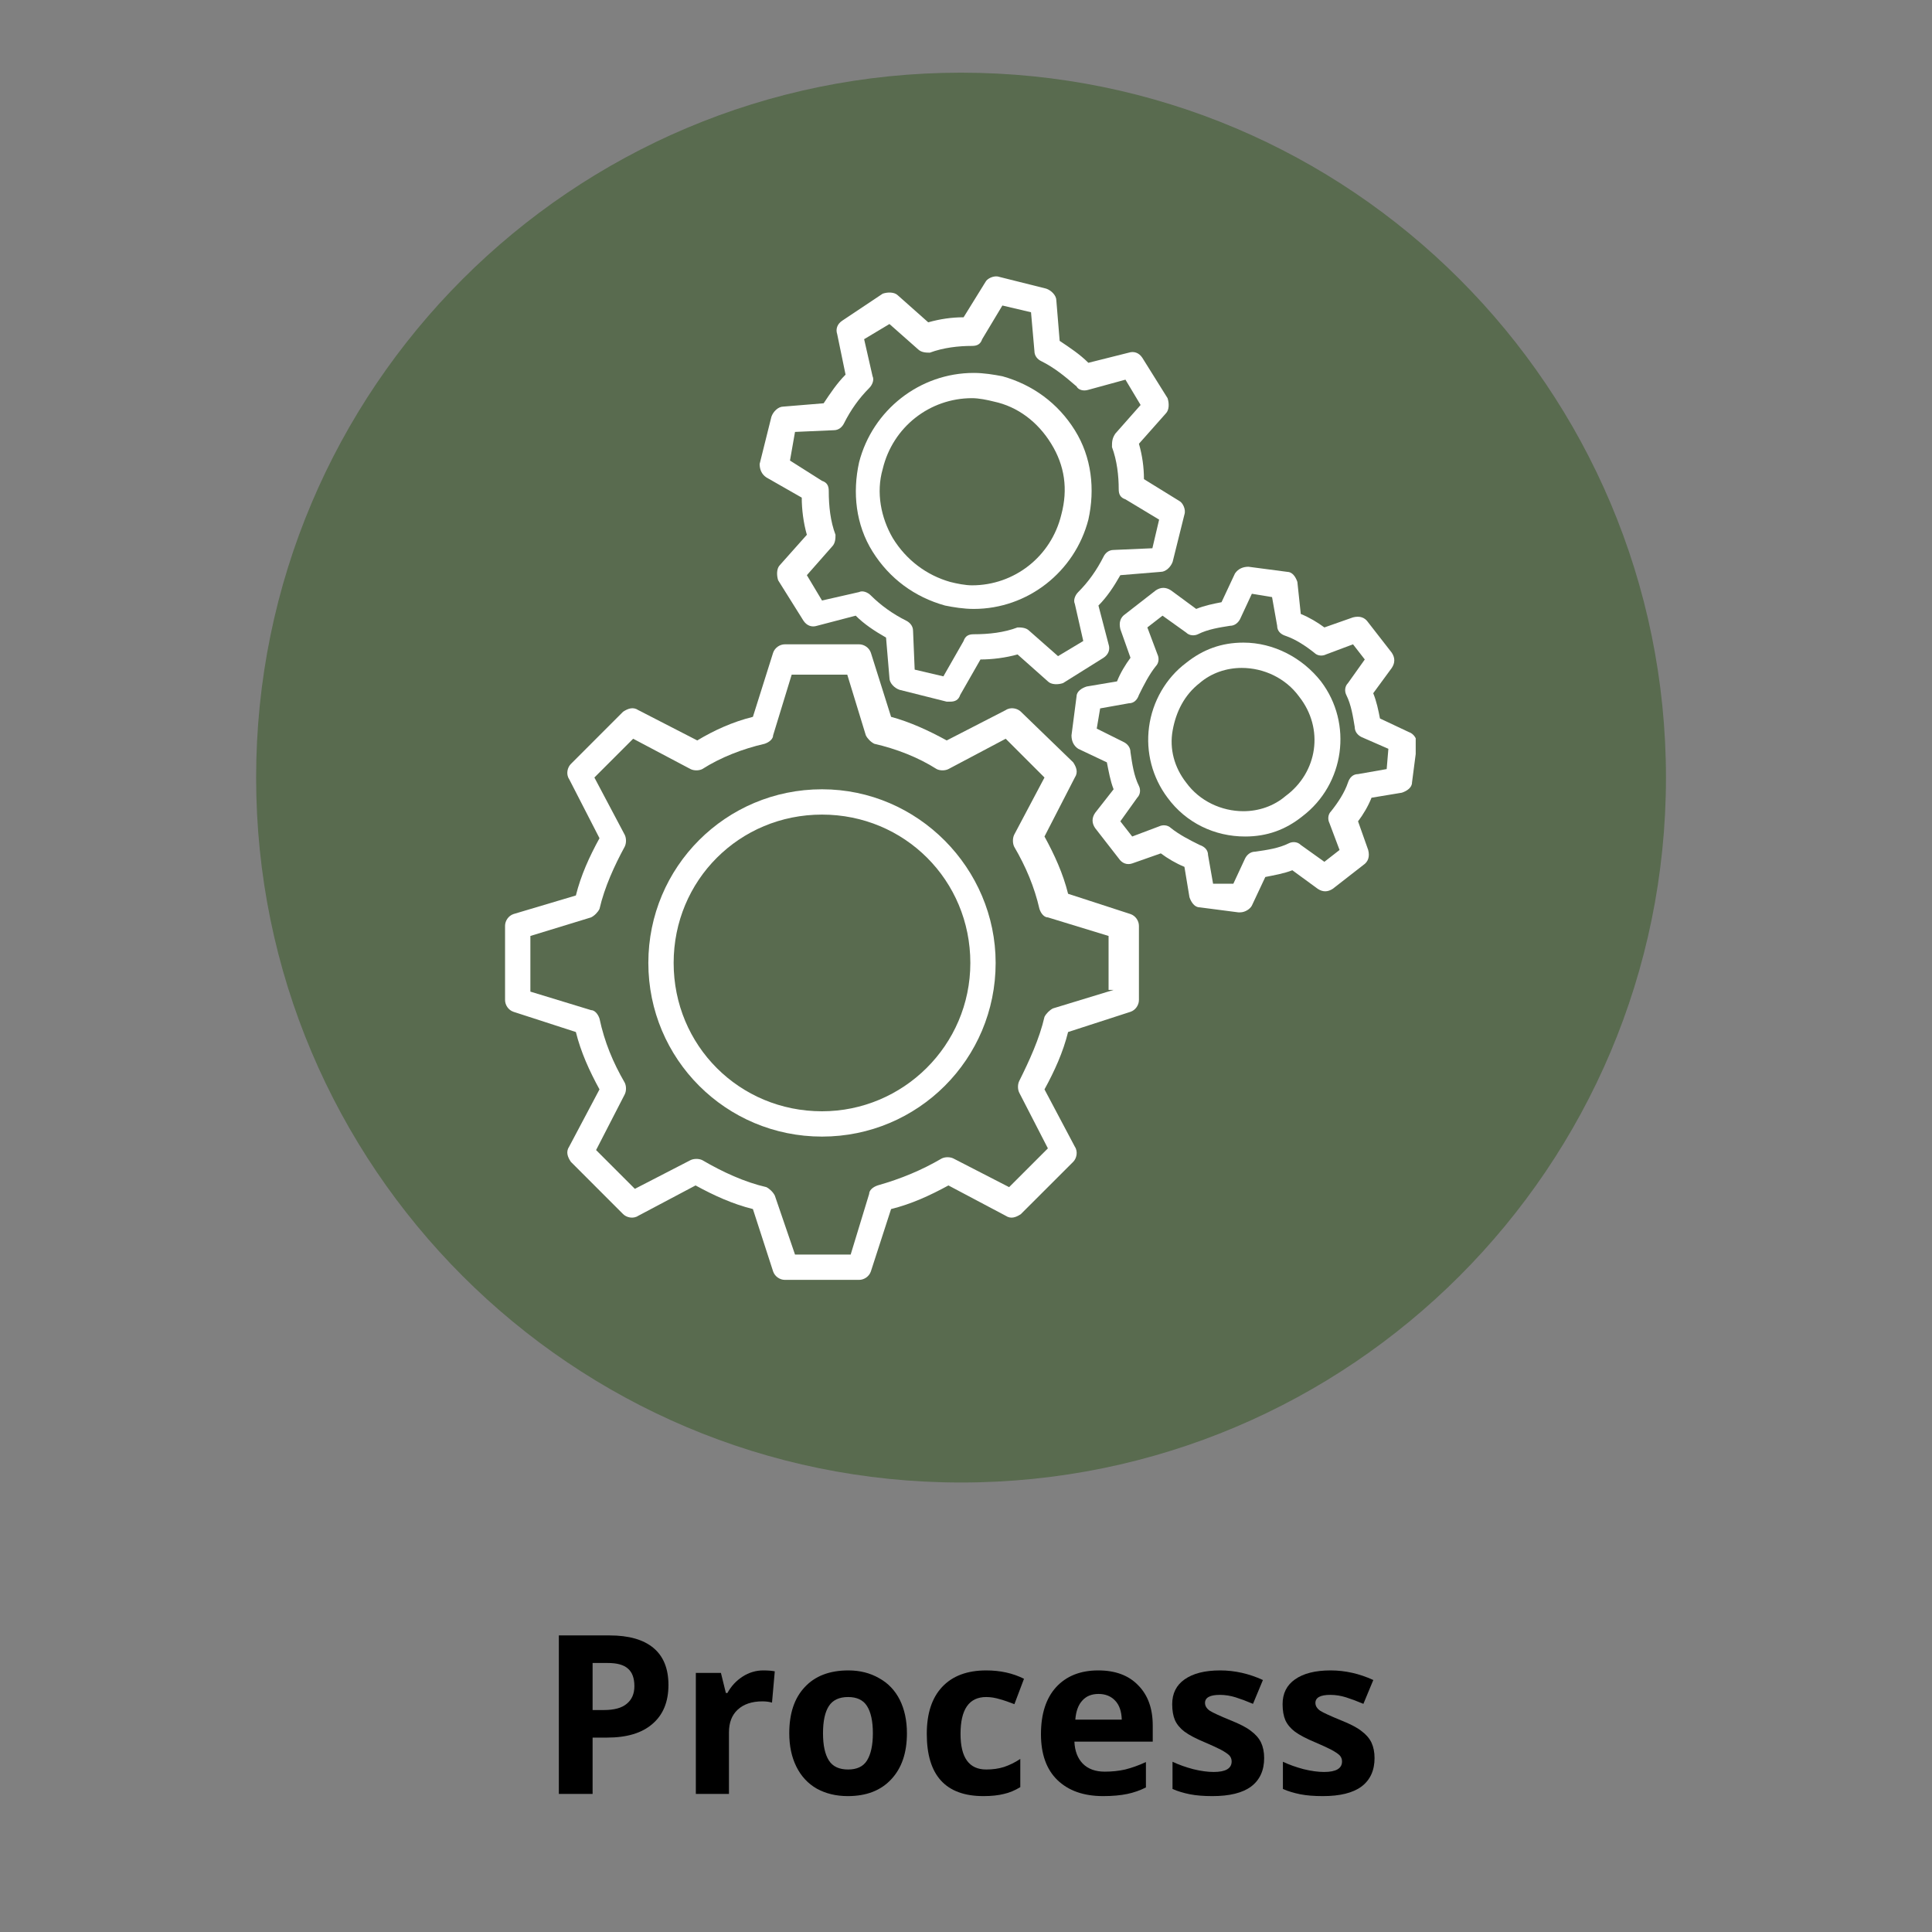
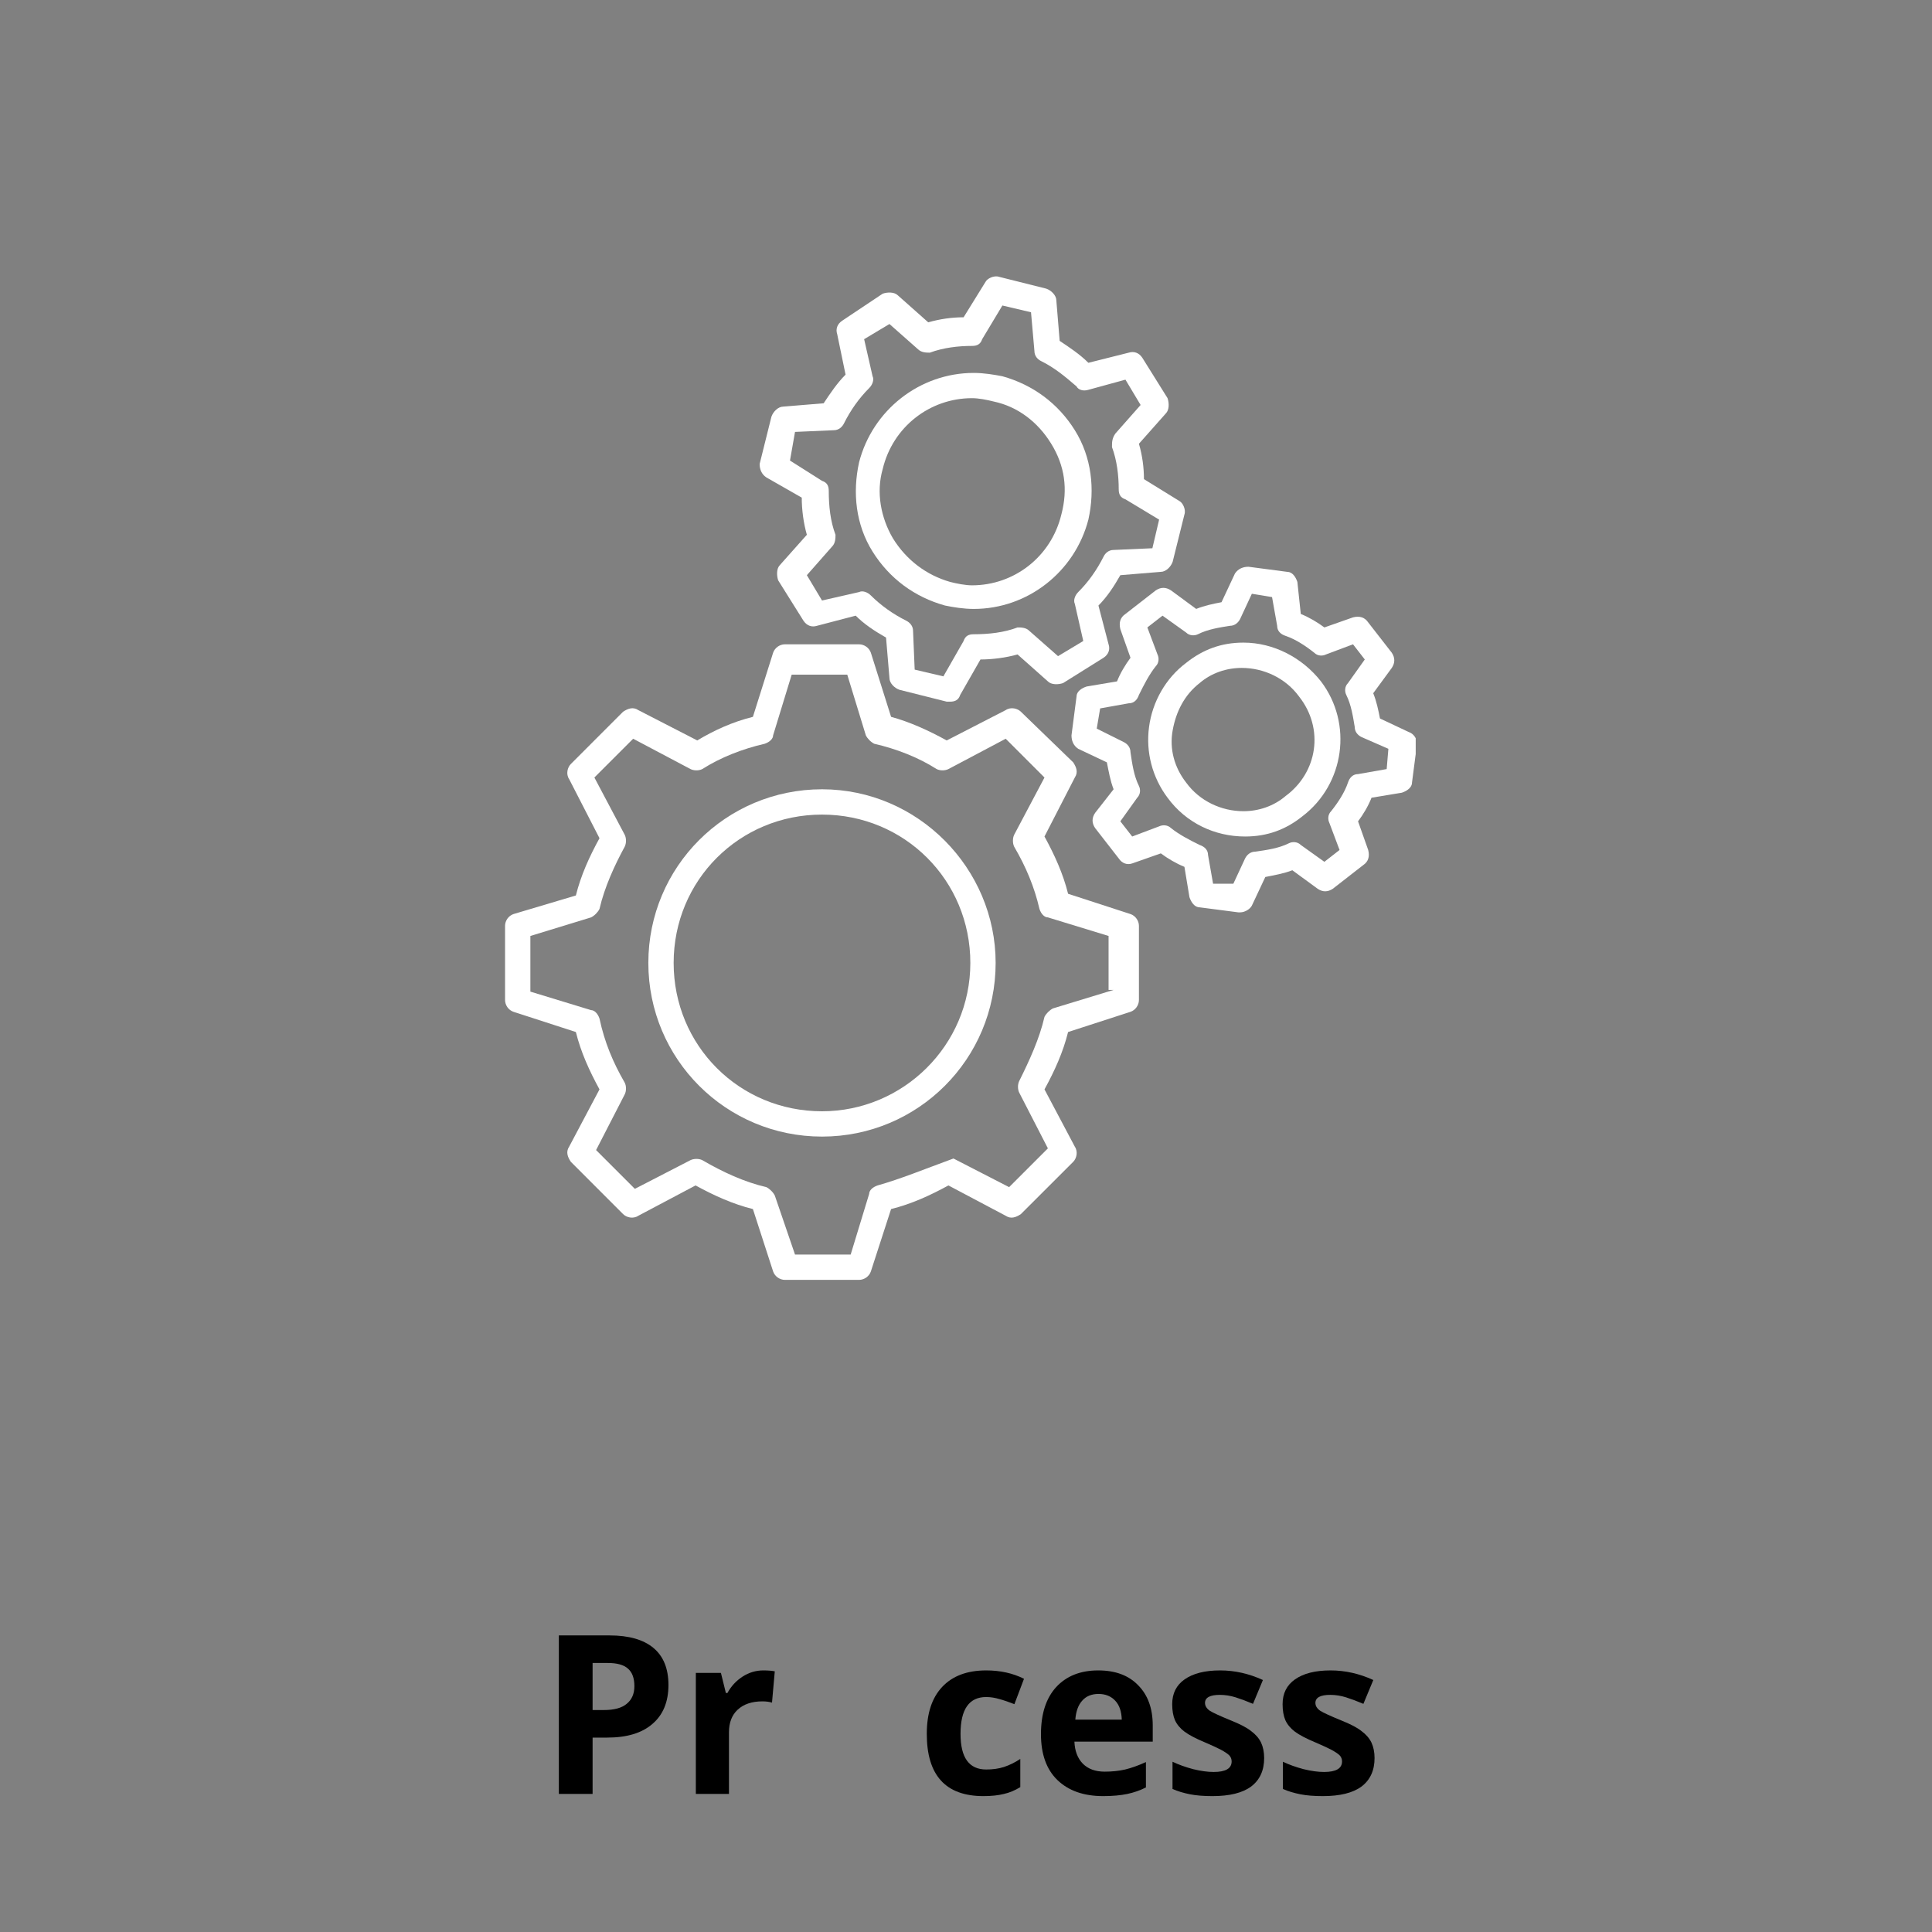
<svg xmlns="http://www.w3.org/2000/svg" version="1.0" preserveAspectRatio="xMidYMid meet" height="130" viewBox="0 0 97.5 97.5" zoomAndPan="magnify" width="130">
  <rect x="0" y="0" width="97.5" height="97.5" fill="#808080" stroke="none" />
  <defs>
    <filter id="0635295a46" height="100%" width="100%" y="0%" x="0%">
      <feColorMatrix color-interpolation-filters="sRGB" values="0 0 0 0 1 0 0 0 0 1 0 0 0 0 1 0 0 0 1 0" />
    </filter>
    <g />
    <mask id="cb51327af2">
      <g filter="url(#0635295a46)">
        <rect fill-opacity="0.68" height="117" y="-9.75" fill="#000000" width="117" x="-9.75" />
      </g>
    </mask>
    <clipPath id="39c4542cf0">
      <path clip-rule="nonzero" d="M 0.926 0.668 L 72.074 0.668 L 72.074 71.816 L 0.926 71.816 Z M 0.926 0.668" />
    </clipPath>
    <clipPath id="b976e99912">
      <path clip-rule="nonzero" d="M 36.5 0.668 C 16.855 0.668 0.926 16.594 0.926 36.242 C 0.926 55.887 16.855 71.816 36.5 71.816 C 56.148 71.816 72.074 55.887 72.074 36.242 C 72.074 16.594 56.148 0.668 36.5 0.668 Z M 36.5 0.668" />
    </clipPath>
    <clipPath id="471cb1a7b3">
-       <rect height="72" y="0" width="73" x="0" />
-     </clipPath>
+       </clipPath>
    <clipPath id="51a6cd37bc">
      <path clip-rule="nonzero" d="M 25.488 32 L 58 32 L 58 64.707 L 25.488 64.707 Z M 25.488 32" />
    </clipPath>
    <clipPath id="2b6317cf84">
      <path clip-rule="nonzero" d="M 38 13.707 L 60 13.707 L 60 36 L 38 36 Z M 38 13.707" />
    </clipPath>
    <clipPath id="d173ee9964">
      <path clip-rule="nonzero" d="M 54 28 L 71.445 28 L 71.445 47 L 54 47 Z M 54 28" />
    </clipPath>
  </defs>
  <g mask="url(#cb51327af2)">
    <g transform="matrix(1, 0, 0, 1, 12, 3)">
      <g clip-path="url(#471cb1a7b3)">
        <g clip-path="url(#39c4542cf0)">
          <g clip-path="url(#b976e99912)">
            <path fill-rule="nonzero" fill-opacity="1" d="M 0.926 0.668 L 72.074 0.668 L 72.074 71.816 L 0.926 71.816 Z M 0.926 0.668" fill="#466038" />
          </g>
        </g>
      </g>
    </g>
  </g>
  <g clip-path="url(#51a6cd37bc)">
-     <path fill-rule="nonzero" fill-opacity="1" d="M 57.051 46.129 L 53.902 45.105 C 53.648 44.086 53.223 43.152 52.711 42.215 L 54.242 39.238 C 54.414 38.98 54.328 38.727 54.16 38.473 L 51.52 35.918 C 51.352 35.75 51.012 35.664 50.754 35.836 L 47.777 37.367 C 46.844 36.855 45.906 36.43 44.969 36.176 L 43.949 32.941 C 43.863 32.688 43.609 32.516 43.355 32.516 L 39.609 32.516 C 39.355 32.516 39.102 32.688 39.016 32.941 L 37.996 36.176 C 36.973 36.43 36.039 36.855 35.188 37.367 L 32.211 35.836 C 31.953 35.664 31.699 35.75 31.445 35.918 L 28.809 38.555 C 28.637 38.727 28.551 39.066 28.723 39.32 L 30.254 42.301 C 29.742 43.234 29.316 44.172 29.062 45.191 L 25.914 46.129 C 25.66 46.215 25.488 46.469 25.488 46.723 L 25.488 50.465 C 25.488 50.723 25.66 50.977 25.914 51.062 L 29.062 52.082 C 29.316 53.105 29.742 54.039 30.254 54.977 L 28.723 57.867 C 28.551 58.125 28.637 58.379 28.809 58.633 L 31.445 61.27 C 31.613 61.441 31.953 61.527 32.211 61.355 L 35.102 59.824 C 36.039 60.336 36.973 60.762 37.996 61.016 L 39.016 64.164 C 39.102 64.418 39.355 64.59 39.609 64.59 L 43.355 64.59 C 43.609 64.59 43.863 64.418 43.949 64.164 L 44.969 61.016 C 45.992 60.762 46.926 60.336 47.863 59.824 L 50.754 61.355 C 51.012 61.527 51.266 61.441 51.52 61.27 L 54.16 58.633 C 54.328 58.465 54.414 58.125 54.242 57.867 L 52.711 54.977 C 53.223 54.039 53.648 53.105 53.902 52.082 L 57.051 51.062 C 57.305 50.977 57.477 50.723 57.477 50.465 L 57.477 46.723 C 57.477 46.469 57.305 46.215 57.051 46.129 Z M 56.199 49.957 L 53.137 50.891 C 52.969 50.977 52.797 51.148 52.711 51.316 C 52.457 52.422 51.945 53.531 51.438 54.551 C 51.352 54.719 51.352 54.977 51.438 55.145 L 52.883 57.953 L 50.926 59.91 L 48.117 58.465 C 47.949 58.379 47.691 58.379 47.523 58.465 C 46.504 59.059 45.48 59.484 44.289 59.824 C 44.035 59.91 43.863 60.078 43.863 60.25 L 42.93 63.312 L 40.121 63.312 L 39.102 60.336 C 39.016 60.164 38.844 59.996 38.676 59.91 C 37.57 59.656 36.465 59.145 35.441 58.547 C 35.273 58.465 35.016 58.465 34.848 58.547 L 32.039 59.996 L 30.082 58.039 L 31.527 55.23 C 31.613 55.062 31.613 54.805 31.527 54.637 C 30.934 53.613 30.508 52.594 30.254 51.402 C 30.168 51.148 29.996 50.977 29.828 50.977 L 26.766 50.043 L 26.766 47.234 L 29.828 46.297 C 29.996 46.215 30.168 46.043 30.254 45.871 C 30.508 44.766 31.02 43.66 31.527 42.727 C 31.613 42.555 31.613 42.301 31.527 42.129 L 29.996 39.238 L 31.953 37.281 L 34.848 38.812 C 35.016 38.898 35.273 38.898 35.441 38.812 C 36.379 38.215 37.484 37.789 38.59 37.535 C 38.844 37.449 39.016 37.281 39.016 37.109 L 39.953 34.047 L 42.758 34.047 L 43.695 37.109 C 43.781 37.281 43.949 37.449 44.121 37.535 C 45.227 37.789 46.332 38.215 47.27 38.812 C 47.438 38.898 47.691 38.898 47.863 38.812 L 50.754 37.281 L 52.711 39.238 L 51.18 42.129 C 51.098 42.301 51.098 42.555 51.18 42.727 C 51.777 43.746 52.203 44.766 52.457 45.871 C 52.543 46.129 52.711 46.297 52.883 46.297 L 55.945 47.234 L 55.945 49.957 Z M 56.199 49.957" fill="#ffffff" />
+     <path fill-rule="nonzero" fill-opacity="1" d="M 57.051 46.129 L 53.902 45.105 C 53.648 44.086 53.223 43.152 52.711 42.215 L 54.242 39.238 C 54.414 38.98 54.328 38.727 54.16 38.473 L 51.52 35.918 C 51.352 35.75 51.012 35.664 50.754 35.836 L 47.777 37.367 C 46.844 36.855 45.906 36.43 44.969 36.176 L 43.949 32.941 C 43.863 32.688 43.609 32.516 43.355 32.516 L 39.609 32.516 C 39.355 32.516 39.102 32.688 39.016 32.941 L 37.996 36.176 C 36.973 36.43 36.039 36.855 35.188 37.367 L 32.211 35.836 C 31.953 35.664 31.699 35.75 31.445 35.918 L 28.809 38.555 C 28.637 38.727 28.551 39.066 28.723 39.32 L 30.254 42.301 C 29.742 43.234 29.316 44.172 29.062 45.191 L 25.914 46.129 C 25.66 46.215 25.488 46.469 25.488 46.723 L 25.488 50.465 C 25.488 50.723 25.66 50.977 25.914 51.062 L 29.062 52.082 C 29.316 53.105 29.742 54.039 30.254 54.977 L 28.723 57.867 C 28.551 58.125 28.637 58.379 28.809 58.633 L 31.445 61.27 C 31.613 61.441 31.953 61.527 32.211 61.355 L 35.102 59.824 C 36.039 60.336 36.973 60.762 37.996 61.016 L 39.016 64.164 C 39.102 64.418 39.355 64.59 39.609 64.59 L 43.355 64.59 C 43.609 64.59 43.863 64.418 43.949 64.164 L 44.969 61.016 C 45.992 60.762 46.926 60.336 47.863 59.824 L 50.754 61.355 C 51.012 61.527 51.266 61.441 51.52 61.27 L 54.16 58.633 C 54.328 58.465 54.414 58.125 54.242 57.867 L 52.711 54.977 C 53.223 54.039 53.648 53.105 53.902 52.082 L 57.051 51.062 C 57.305 50.977 57.477 50.723 57.477 50.465 L 57.477 46.723 C 57.477 46.469 57.305 46.215 57.051 46.129 Z M 56.199 49.957 L 53.137 50.891 C 52.969 50.977 52.797 51.148 52.711 51.316 C 52.457 52.422 51.945 53.531 51.438 54.551 C 51.352 54.719 51.352 54.977 51.438 55.145 L 52.883 57.953 L 50.926 59.91 L 48.117 58.465 C 46.504 59.059 45.48 59.484 44.289 59.824 C 44.035 59.91 43.863 60.078 43.863 60.25 L 42.93 63.312 L 40.121 63.312 L 39.102 60.336 C 39.016 60.164 38.844 59.996 38.676 59.91 C 37.57 59.656 36.465 59.145 35.441 58.547 C 35.273 58.465 35.016 58.465 34.848 58.547 L 32.039 59.996 L 30.082 58.039 L 31.527 55.23 C 31.613 55.062 31.613 54.805 31.527 54.637 C 30.934 53.613 30.508 52.594 30.254 51.402 C 30.168 51.148 29.996 50.977 29.828 50.977 L 26.766 50.043 L 26.766 47.234 L 29.828 46.297 C 29.996 46.215 30.168 46.043 30.254 45.871 C 30.508 44.766 31.02 43.66 31.527 42.727 C 31.613 42.555 31.613 42.301 31.527 42.129 L 29.996 39.238 L 31.953 37.281 L 34.848 38.812 C 35.016 38.898 35.273 38.898 35.441 38.812 C 36.379 38.215 37.484 37.789 38.59 37.535 C 38.844 37.449 39.016 37.281 39.016 37.109 L 39.953 34.047 L 42.758 34.047 L 43.695 37.109 C 43.781 37.281 43.949 37.449 44.121 37.535 C 45.227 37.789 46.332 38.215 47.27 38.812 C 47.438 38.898 47.691 38.898 47.863 38.812 L 50.754 37.281 L 52.711 39.238 L 51.18 42.129 C 51.098 42.301 51.098 42.555 51.18 42.727 C 51.777 43.746 52.203 44.766 52.457 45.871 C 52.543 46.129 52.711 46.297 52.883 46.297 L 55.945 47.234 L 55.945 49.957 Z M 56.199 49.957" fill="#ffffff" />
  </g>
  <path fill-rule="nonzero" fill-opacity="1" d="M 41.484 39.832 C 36.633 39.832 32.719 43.746 32.719 48.594 C 32.719 53.445 36.633 57.359 41.484 57.359 C 46.332 57.359 50.246 53.445 50.246 48.594 C 50.246 43.832 46.332 39.832 41.484 39.832 Z M 41.484 56.082 C 37.312 56.082 33.996 52.766 33.996 48.594 C 33.996 44.426 37.312 41.109 41.484 41.109 C 45.652 41.109 48.969 44.426 48.969 48.594 C 48.969 52.766 45.566 56.082 41.484 56.082 Z M 41.484 56.082" fill="#ffffff" />
  <g clip-path="url(#2b6317cf84)">
    <path fill-rule="nonzero" fill-opacity="1" d="M 38.676 24.094 L 40.461 25.113 C 40.461 25.711 40.547 26.391 40.719 26.988 L 39.355 28.52 C 39.188 28.688 39.188 29.027 39.27 29.285 L 40.547 31.324 C 40.719 31.582 40.973 31.664 41.227 31.582 L 43.184 31.07 C 43.609 31.496 44.121 31.836 44.715 32.176 L 44.887 34.219 C 44.887 34.473 45.141 34.727 45.395 34.812 L 47.777 35.41 L 47.949 35.41 C 48.203 35.41 48.375 35.324 48.457 35.07 L 49.48 33.281 C 50.074 33.281 50.754 33.195 51.352 33.027 L 52.883 34.387 C 53.051 34.559 53.395 34.559 53.648 34.473 L 55.691 33.195 C 55.945 33.027 56.031 32.773 55.945 32.516 L 55.434 30.559 C 55.859 30.133 56.199 29.625 56.539 29.027 L 58.582 28.859 C 58.836 28.859 59.094 28.602 59.18 28.348 L 59.773 25.965 C 59.859 25.711 59.688 25.371 59.52 25.285 L 57.73 24.18 C 57.73 23.582 57.648 22.988 57.477 22.395 L 58.836 20.863 C 59.008 20.691 59.008 20.352 58.922 20.094 L 57.648 18.055 C 57.477 17.797 57.223 17.715 56.965 17.797 L 54.926 18.309 C 54.5 17.883 53.988 17.543 53.477 17.203 L 53.309 15.16 C 53.309 14.906 53.051 14.652 52.797 14.566 L 50.414 13.969 C 50.16 13.887 49.82 14.055 49.734 14.227 L 48.629 16.012 C 48.035 16.012 47.438 16.098 46.844 16.266 L 45.312 14.906 C 45.141 14.734 44.801 14.734 44.547 14.82 L 42.504 16.184 C 42.25 16.352 42.164 16.609 42.25 16.863 L 42.672 18.906 C 42.25 19.328 41.906 19.84 41.566 20.352 L 39.527 20.52 C 39.27 20.52 39.016 20.777 38.93 21.031 L 38.336 23.414 C 38.336 23.668 38.422 23.926 38.676 24.094 Z M 40.121 21.797 L 42.078 21.711 C 42.332 21.711 42.504 21.543 42.59 21.371 C 42.93 20.691 43.355 20.094 43.863 19.586 C 44.035 19.414 44.121 19.16 44.035 18.988 L 43.609 17.117 L 44.887 16.352 L 46.332 17.629 C 46.504 17.797 46.758 17.797 46.926 17.797 C 47.609 17.543 48.375 17.457 49.055 17.457 C 49.309 17.457 49.48 17.375 49.566 17.117 L 50.586 15.418 L 52.031 15.758 L 52.203 17.715 C 52.203 17.969 52.371 18.141 52.543 18.223 C 53.223 18.562 53.734 18.988 54.328 19.5 C 54.414 19.672 54.668 19.754 54.926 19.672 L 56.797 19.16 L 57.562 20.438 L 56.285 21.883 C 56.117 22.137 56.117 22.309 56.117 22.562 C 56.371 23.242 56.457 24.008 56.457 24.691 C 56.457 24.945 56.539 25.113 56.797 25.199 L 58.496 26.223 L 58.156 27.668 L 56.199 27.754 C 55.945 27.754 55.773 27.922 55.691 28.094 C 55.348 28.773 54.926 29.367 54.414 29.879 C 54.242 30.051 54.16 30.305 54.242 30.473 L 54.668 32.348 L 53.395 33.113 L 51.945 31.836 C 51.777 31.664 51.52 31.664 51.352 31.664 C 50.672 31.922 49.906 32.008 49.141 32.008 C 48.883 32.008 48.715 32.09 48.629 32.348 L 47.609 34.133 L 46.16 33.793 L 46.078 31.836 C 46.078 31.582 45.906 31.41 45.734 31.324 C 45.055 30.984 44.461 30.559 43.949 30.051 C 43.781 29.879 43.523 29.793 43.355 29.879 L 41.484 30.305 L 40.719 29.027 L 41.992 27.582 C 42.164 27.41 42.164 27.156 42.164 26.988 C 41.906 26.305 41.824 25.539 41.824 24.773 C 41.824 24.52 41.738 24.348 41.484 24.266 L 39.867 23.242 Z M 40.121 21.797" fill="#ffffff" />
  </g>
  <path fill-rule="nonzero" fill-opacity="1" d="M 47.691 30.559 C 48.117 30.645 48.629 30.73 49.141 30.73 C 51.863 30.73 54.242 28.859 54.926 26.223 C 55.266 24.691 55.094 23.074 54.242 21.711 C 53.395 20.352 52.117 19.414 50.586 18.988 C 50.16 18.906 49.648 18.82 49.141 18.82 C 46.418 18.82 44.035 20.691 43.355 23.328 C 43.016 24.859 43.184 26.477 44.035 27.836 C 44.887 29.199 46.16 30.133 47.691 30.559 Z M 44.547 23.668 C 45.055 21.543 46.926 20.094 49.055 20.094 C 49.395 20.094 49.82 20.18 50.16 20.266 C 51.352 20.52 52.371 21.285 53.051 22.395 C 53.734 23.5 53.902 24.691 53.562 25.965 C 53.051 28.094 51.18 29.539 49.055 29.539 C 48.715 29.539 48.289 29.453 47.949 29.367 C 46.758 29.027 45.734 28.262 45.055 27.156 C 44.461 26.137 44.203 24.859 44.547 23.668 Z M 44.547 23.668" fill="#ffffff" />
  <g clip-path="url(#d173ee9964)">
    <path fill-rule="nonzero" fill-opacity="1" d="M 71.09 36.941 L 69.641 36.258 C 69.559 35.836 69.473 35.41 69.301 34.984 L 70.238 33.707 C 70.406 33.453 70.406 33.195 70.238 32.941 L 69.047 31.41 C 68.875 31.156 68.621 31.07 68.281 31.156 L 66.836 31.664 C 66.496 31.41 66.07 31.156 65.645 30.984 L 65.473 29.367 C 65.387 29.113 65.219 28.859 64.961 28.859 L 63.008 28.602 C 62.75 28.602 62.496 28.688 62.324 28.941 L 61.645 30.391 C 61.219 30.473 60.793 30.559 60.367 30.73 L 59.094 29.793 C 58.836 29.625 58.582 29.625 58.328 29.793 L 56.797 30.984 C 56.539 31.156 56.457 31.41 56.539 31.75 L 57.051 33.195 C 56.797 33.539 56.539 33.961 56.371 34.387 L 54.84 34.645 C 54.582 34.727 54.328 34.898 54.328 35.152 L 54.074 37.109 C 54.074 37.367 54.16 37.621 54.414 37.789 L 55.859 38.473 C 55.945 38.898 56.031 39.406 56.199 39.832 L 55.266 41.023 C 55.094 41.277 55.094 41.535 55.266 41.789 L 56.457 43.32 C 56.625 43.574 56.883 43.66 57.137 43.574 L 58.582 43.066 C 58.922 43.32 59.348 43.574 59.773 43.746 L 60.027 45.277 C 60.113 45.531 60.285 45.789 60.539 45.789 L 62.496 46.043 L 62.582 46.043 C 62.836 46.043 63.09 45.871 63.176 45.703 L 63.855 44.258 C 64.281 44.172 64.793 44.086 65.219 43.918 L 66.496 44.852 C 66.75 45.023 67.004 45.023 67.262 44.852 L 68.793 43.66 C 69.047 43.492 69.133 43.234 69.047 42.895 L 68.535 41.449 C 68.793 41.109 69.047 40.684 69.215 40.258 L 70.746 40.004 C 71.004 39.918 71.258 39.746 71.258 39.492 L 71.512 37.535 C 71.512 37.281 71.344 37.023 71.09 36.941 Z M 69.98 38.812 L 68.535 39.066 C 68.281 39.066 68.109 39.238 68.027 39.492 C 67.855 40.004 67.516 40.512 67.176 40.938 C 67.004 41.109 67.004 41.363 67.09 41.535 L 67.602 42.895 L 66.836 43.492 L 65.645 42.641 C 65.473 42.469 65.219 42.469 65.047 42.555 C 64.539 42.809 63.941 42.895 63.348 42.98 C 63.09 42.98 62.922 43.152 62.836 43.32 L 62.242 44.598 L 61.219 44.598 L 60.965 43.152 C 60.965 42.895 60.793 42.727 60.539 42.641 C 60.027 42.387 59.52 42.129 59.094 41.789 C 58.922 41.621 58.668 41.621 58.496 41.703 L 57.137 42.215 L 56.539 41.449 L 57.391 40.258 C 57.562 40.086 57.562 39.832 57.477 39.664 C 57.223 39.152 57.137 38.555 57.051 37.961 C 57.051 37.707 56.883 37.535 56.711 37.449 L 55.348 36.77 L 55.52 35.75 L 56.965 35.492 C 57.223 35.492 57.391 35.324 57.477 35.07 C 57.73 34.559 57.988 34.047 58.328 33.621 C 58.496 33.453 58.496 33.195 58.414 33.027 L 57.902 31.664 L 58.668 31.07 L 59.859 31.922 C 60.027 32.09 60.285 32.09 60.453 32.008 C 60.965 31.75 61.559 31.664 62.07 31.582 C 62.324 31.582 62.496 31.41 62.582 31.242 L 63.176 29.965 L 64.195 30.133 L 64.453 31.582 C 64.453 31.836 64.621 32.008 64.879 32.09 C 65.387 32.262 65.898 32.602 66.324 32.941 C 66.496 33.113 66.75 33.113 66.918 33.027 L 68.281 32.516 L 68.875 33.281 L 68.027 34.473 C 67.855 34.645 67.855 34.898 67.941 35.07 C 68.195 35.578 68.281 36.176 68.367 36.684 C 68.367 36.941 68.535 37.109 68.707 37.195 L 70.066 37.789 Z M 69.98 38.812" fill="#ffffff" />
  </g>
  <path fill-rule="nonzero" fill-opacity="1" d="M 62.75 32.43 C 61.645 32.43 60.711 32.773 59.859 33.453 C 58.836 34.219 58.156 35.41 57.988 36.684 C 57.816 37.961 58.156 39.238 58.922 40.258 C 59.859 41.535 61.305 42.215 62.836 42.215 C 63.941 42.215 64.879 41.875 65.727 41.195 C 67.855 39.578 68.281 36.516 66.664 34.387 C 65.727 33.195 64.281 32.43 62.75 32.43 Z M 64.879 40.172 C 64.281 40.684 63.516 40.938 62.75 40.938 C 61.645 40.938 60.539 40.43 59.859 39.492 C 59.262 38.727 59.008 37.789 59.18 36.855 C 59.348 35.918 59.773 35.07 60.539 34.473 C 61.133 33.961 61.898 33.707 62.664 33.707 C 63.773 33.707 64.879 34.219 65.559 35.152 C 66.836 36.77 66.496 38.98 64.879 40.172 Z M 64.879 40.172" fill="#ffffff" />
  <g fill-opacity="1" fill="#000000">
    <g transform="translate(27.203, 90.533)">
      <g>
        <path d="M 2.703 -4.234 L 3.266 -4.234 C 3.785 -4.234 4.172 -4.336 4.422 -4.547 C 4.68 -4.754 4.812 -5.051 4.812 -5.438 C 4.812 -5.844 4.703 -6.141 4.484 -6.328 C 4.273 -6.516 3.938 -6.609 3.469 -6.609 L 2.703 -6.609 Z M 6.531 -5.5 C 6.531 -4.645 6.258 -3.988 5.719 -3.531 C 5.188 -3.07 4.426 -2.844 3.438 -2.844 L 2.703 -2.844 L 2.703 0 L 1 0 L 1 -8 L 3.562 -8 C 4.531 -8 5.266 -7.789 5.766 -7.375 C 6.273 -6.957 6.531 -6.332 6.531 -5.5 Z M 6.531 -5.5" />
      </g>
    </g>
    <g transform="translate(34.241, 90.533)">
      <g>
        <path d="M 4.281 -6.234 C 4.508 -6.234 4.703 -6.219 4.859 -6.188 L 4.719 -4.609 C 4.594 -4.648 4.43 -4.672 4.234 -4.672 C 3.703 -4.672 3.285 -4.531 2.984 -4.25 C 2.691 -3.977 2.547 -3.598 2.547 -3.109 L 2.547 0 L 0.875 0 L 0.875 -6.109 L 2.141 -6.109 L 2.391 -5.094 L 2.469 -5.094 C 2.656 -5.438 2.91 -5.711 3.234 -5.922 C 3.555 -6.129 3.906 -6.234 4.281 -6.234 Z M 4.281 -6.234" />
      </g>
    </g>
    <g transform="translate(39.331, 90.533)">
      <g>
-         <path d="M 2.203 -3.062 C 2.203 -2.457 2.301 -2 2.5 -1.688 C 2.695 -1.383 3.02 -1.234 3.469 -1.234 C 3.914 -1.234 4.234 -1.383 4.422 -1.688 C 4.617 -2 4.719 -2.457 4.719 -3.062 C 4.719 -3.676 4.617 -4.133 4.422 -4.438 C 4.234 -4.738 3.914 -4.891 3.469 -4.891 C 3.02 -4.891 2.695 -4.738 2.5 -4.438 C 2.301 -4.133 2.203 -3.676 2.203 -3.062 Z M 6.438 -3.062 C 6.438 -2.07 6.172 -1.297 5.641 -0.734 C 5.117 -0.172 4.391 0.109 3.453 0.109 C 2.867 0.109 2.348 -0.016 1.891 -0.266 C 1.441 -0.523 1.098 -0.895 0.859 -1.375 C 0.617 -1.863 0.5 -2.426 0.5 -3.062 C 0.5 -4.062 0.758 -4.836 1.281 -5.391 C 1.801 -5.953 2.535 -6.234 3.484 -6.234 C 4.066 -6.234 4.582 -6.102 5.031 -5.844 C 5.488 -5.594 5.836 -5.227 6.078 -4.75 C 6.316 -4.27 6.438 -3.707 6.438 -3.062 Z M 6.438 -3.062" />
-       </g>
+         </g>
    </g>
    <g transform="translate(46.271, 90.533)">
      <g>
        <path d="M 3.359 0.109 C 1.453 0.109 0.5 -0.938 0.5 -3.031 C 0.5 -4.062 0.758 -4.852 1.281 -5.406 C 1.801 -5.957 2.539 -6.234 3.5 -6.234 C 4.207 -6.234 4.844 -6.094 5.406 -5.812 L 4.922 -4.531 C 4.66 -4.633 4.414 -4.719 4.188 -4.781 C 3.957 -4.852 3.727 -4.891 3.5 -4.891 C 2.633 -4.891 2.203 -4.27 2.203 -3.031 C 2.203 -1.832 2.633 -1.234 3.5 -1.234 C 3.82 -1.234 4.117 -1.273 4.391 -1.359 C 4.672 -1.453 4.945 -1.586 5.219 -1.766 L 5.219 -0.344 C 4.945 -0.176 4.672 -0.062 4.391 0 C 4.117 0.07 3.773 0.109 3.359 0.109 Z M 3.359 0.109" />
      </g>
    </g>
    <g transform="translate(52.033, 90.533)">
      <g>
        <path d="M 3.406 -5.047 C 3.051 -5.047 2.773 -4.93 2.578 -4.703 C 2.379 -4.484 2.266 -4.164 2.234 -3.75 L 4.578 -3.75 C 4.566 -4.164 4.457 -4.484 4.25 -4.703 C 4.039 -4.93 3.758 -5.047 3.406 -5.047 Z M 3.641 0.109 C 2.66 0.109 1.891 -0.16 1.328 -0.703 C 0.773 -1.242 0.5 -2.016 0.5 -3.016 C 0.5 -4.035 0.754 -4.828 1.266 -5.391 C 1.785 -5.953 2.492 -6.234 3.391 -6.234 C 4.254 -6.234 4.926 -5.984 5.406 -5.484 C 5.895 -4.992 6.141 -4.316 6.141 -3.453 L 6.141 -2.641 L 2.188 -2.641 C 2.207 -2.172 2.348 -1.801 2.609 -1.531 C 2.879 -1.258 3.25 -1.125 3.719 -1.125 C 4.082 -1.125 4.426 -1.16 4.75 -1.234 C 5.082 -1.316 5.43 -1.441 5.797 -1.609 L 5.797 -0.328 C 5.504 -0.18 5.191 -0.07 4.859 0 C 4.523 0.07 4.117 0.109 3.641 0.109 Z M 3.641 0.109" />
      </g>
    </g>
    <g transform="translate(58.656, 90.533)">
      <g>
        <path d="M 5.141 -1.812 C 5.141 -1.188 4.922 -0.707 4.484 -0.375 C 4.047 -0.051 3.395 0.109 2.531 0.109 C 2.082 0.109 1.703 0.078 1.391 0.016 C 1.078 -0.047 0.785 -0.133 0.516 -0.25 L 0.516 -1.625 C 0.828 -1.477 1.176 -1.352 1.562 -1.25 C 1.945 -1.156 2.289 -1.109 2.594 -1.109 C 3.195 -1.109 3.5 -1.285 3.5 -1.641 C 3.5 -1.766 3.457 -1.867 3.375 -1.953 C 3.289 -2.035 3.148 -2.129 2.953 -2.234 C 2.754 -2.336 2.492 -2.457 2.172 -2.594 C 1.703 -2.789 1.352 -2.973 1.125 -3.141 C 0.906 -3.305 0.742 -3.5 0.641 -3.719 C 0.547 -3.938 0.5 -4.207 0.5 -4.531 C 0.5 -5.07 0.707 -5.488 1.125 -5.781 C 1.551 -6.082 2.148 -6.234 2.922 -6.234 C 3.66 -6.234 4.379 -6.07 5.078 -5.75 L 4.578 -4.547 C 4.266 -4.68 3.973 -4.789 3.703 -4.875 C 3.441 -4.957 3.176 -5 2.906 -5 C 2.406 -5 2.156 -4.863 2.156 -4.594 C 2.156 -4.445 2.234 -4.316 2.391 -4.203 C 2.555 -4.098 2.906 -3.938 3.438 -3.719 C 3.914 -3.531 4.266 -3.348 4.484 -3.172 C 4.711 -3.004 4.879 -2.812 4.984 -2.594 C 5.086 -2.375 5.141 -2.113 5.141 -1.812 Z M 5.141 -1.812" />
      </g>
    </g>
    <g transform="translate(64.227, 90.533)">
      <g>
        <path d="M 5.141 -1.812 C 5.141 -1.188 4.922 -0.707 4.484 -0.375 C 4.047 -0.051 3.395 0.109 2.531 0.109 C 2.082 0.109 1.703 0.078 1.391 0.016 C 1.078 -0.047 0.785 -0.133 0.516 -0.25 L 0.516 -1.625 C 0.828 -1.477 1.176 -1.352 1.562 -1.25 C 1.945 -1.156 2.289 -1.109 2.594 -1.109 C 3.195 -1.109 3.5 -1.285 3.5 -1.641 C 3.5 -1.766 3.457 -1.867 3.375 -1.953 C 3.289 -2.035 3.148 -2.129 2.953 -2.234 C 2.754 -2.336 2.492 -2.457 2.172 -2.594 C 1.703 -2.789 1.352 -2.973 1.125 -3.141 C 0.906 -3.305 0.742 -3.5 0.641 -3.719 C 0.547 -3.938 0.5 -4.207 0.5 -4.531 C 0.5 -5.07 0.707 -5.488 1.125 -5.781 C 1.551 -6.082 2.148 -6.234 2.922 -6.234 C 3.66 -6.234 4.379 -6.07 5.078 -5.75 L 4.578 -4.547 C 4.266 -4.68 3.973 -4.789 3.703 -4.875 C 3.441 -4.957 3.176 -5 2.906 -5 C 2.406 -5 2.156 -4.863 2.156 -4.594 C 2.156 -4.445 2.234 -4.316 2.391 -4.203 C 2.555 -4.098 2.906 -3.938 3.438 -3.719 C 3.914 -3.531 4.266 -3.348 4.484 -3.172 C 4.711 -3.004 4.879 -2.812 4.984 -2.594 C 5.086 -2.375 5.141 -2.113 5.141 -1.812 Z M 5.141 -1.812" />
      </g>
    </g>
  </g>
</svg>